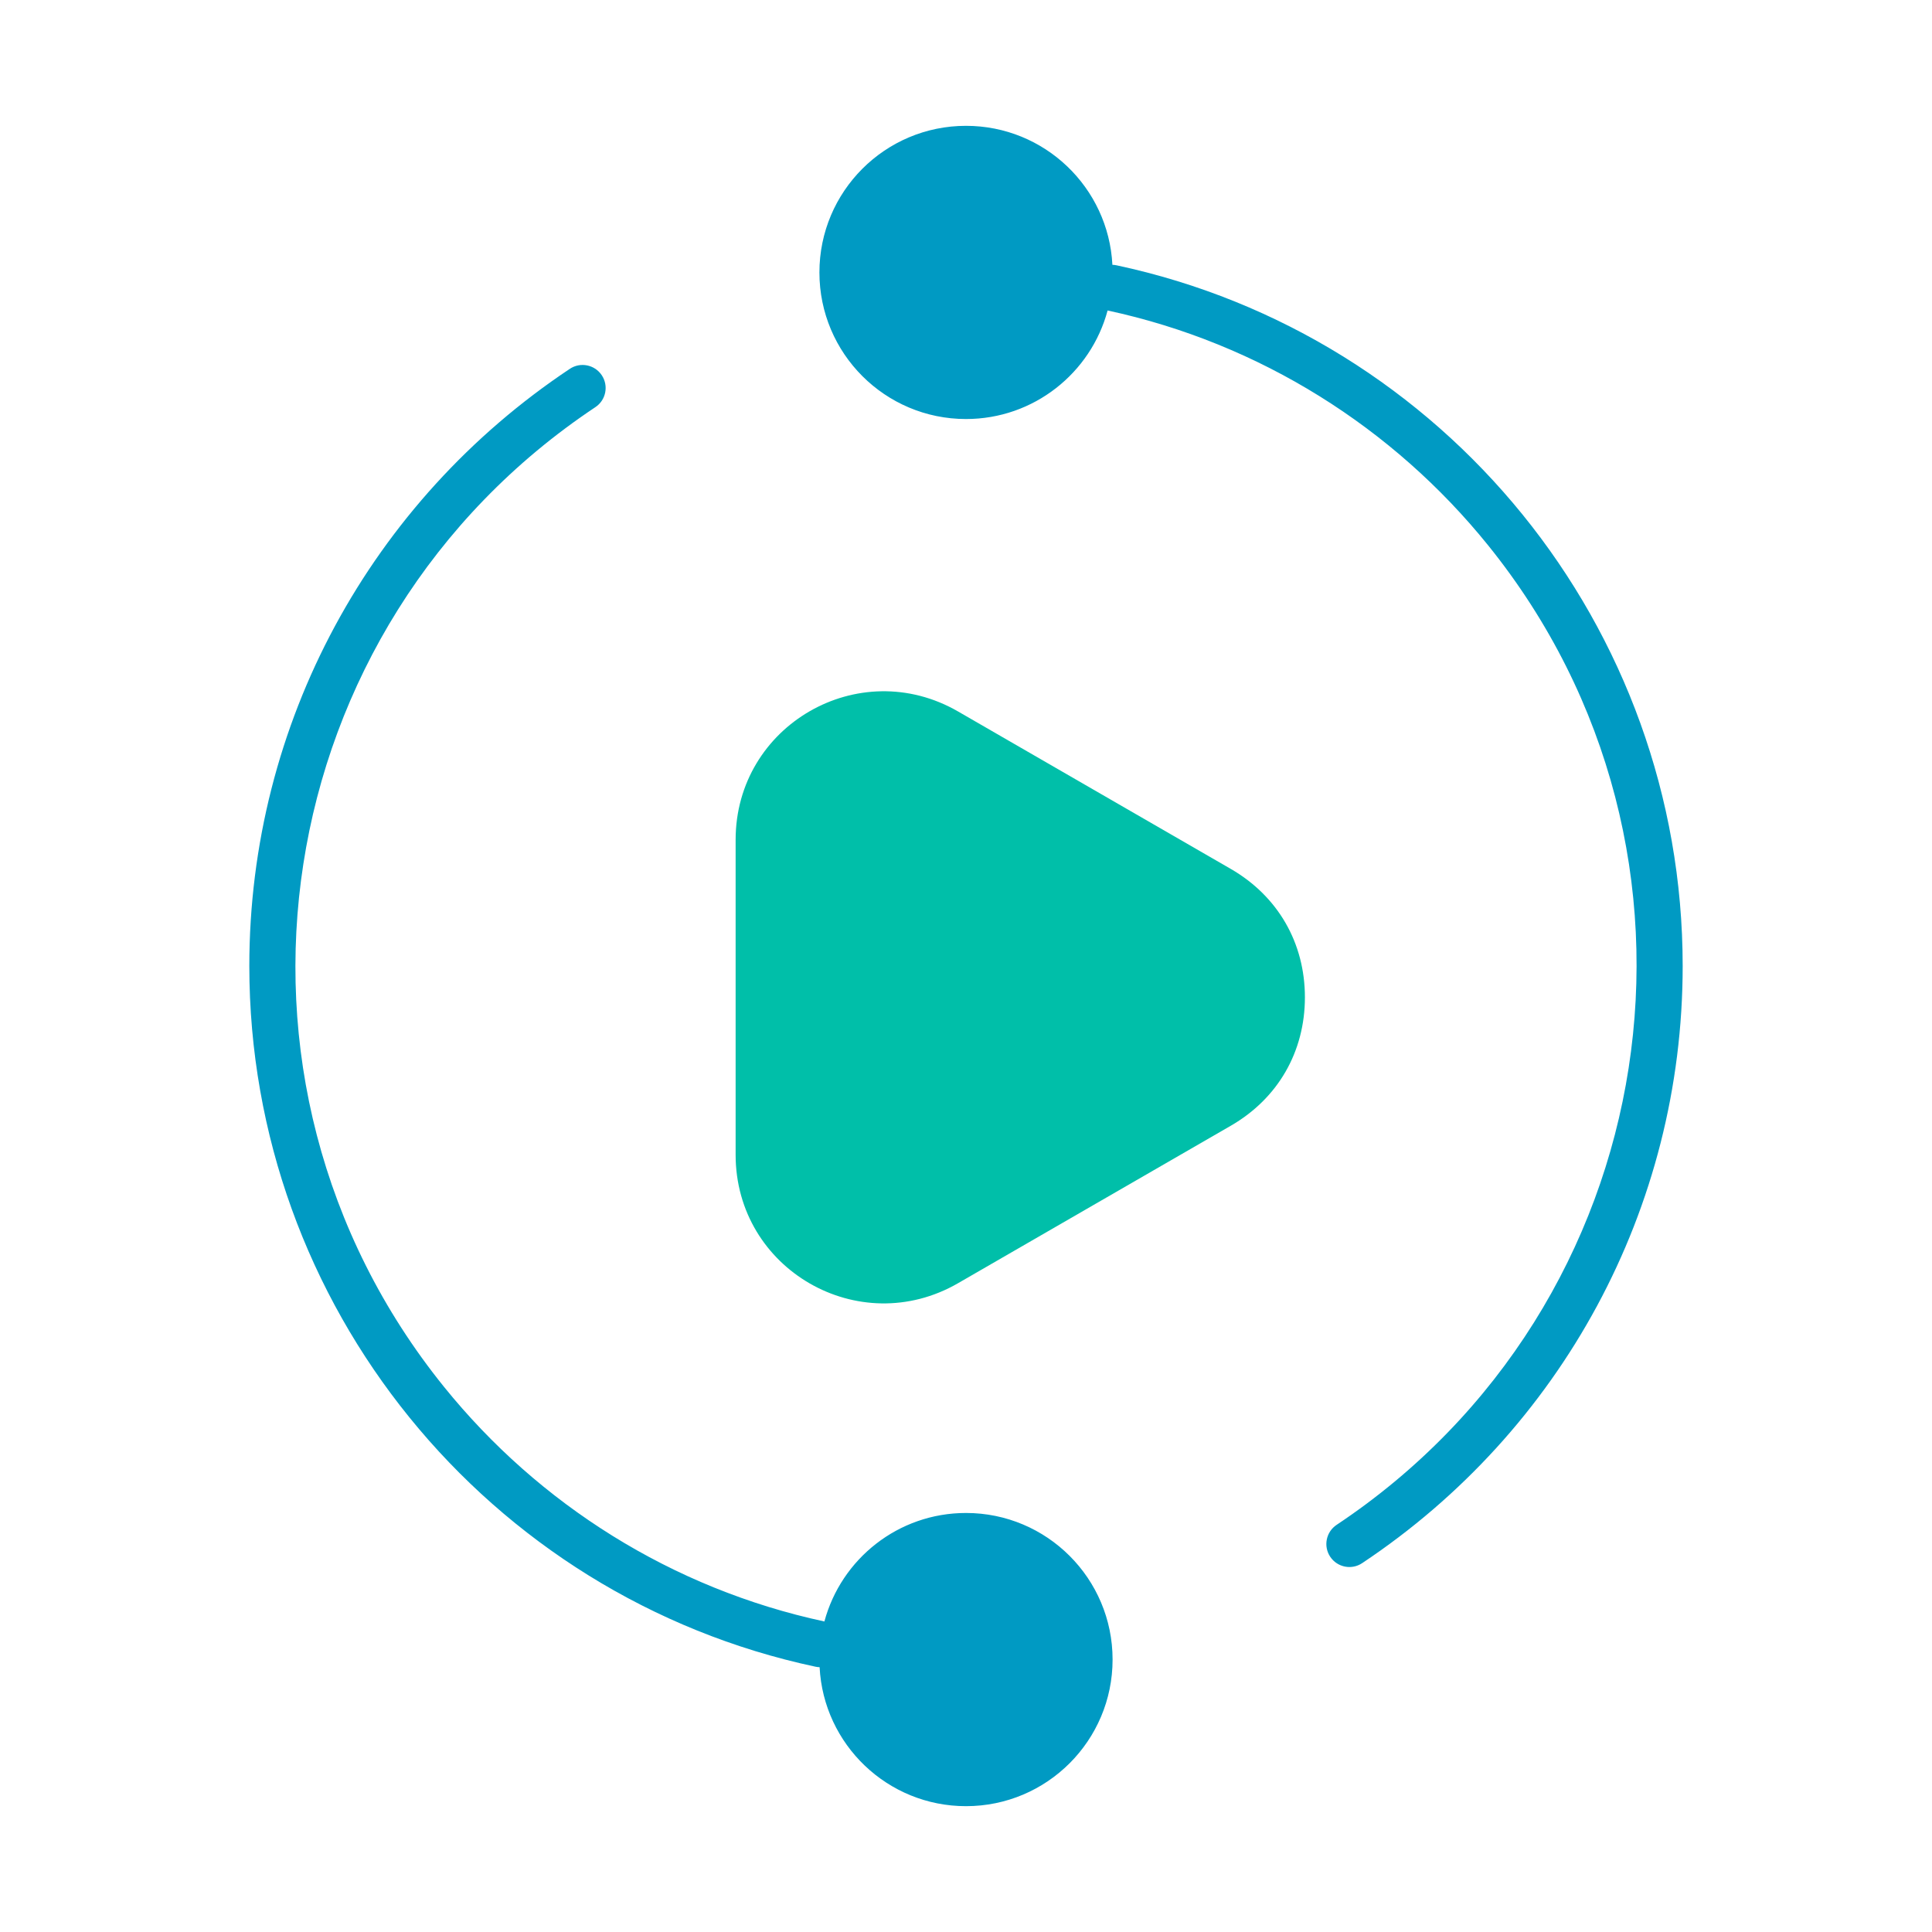
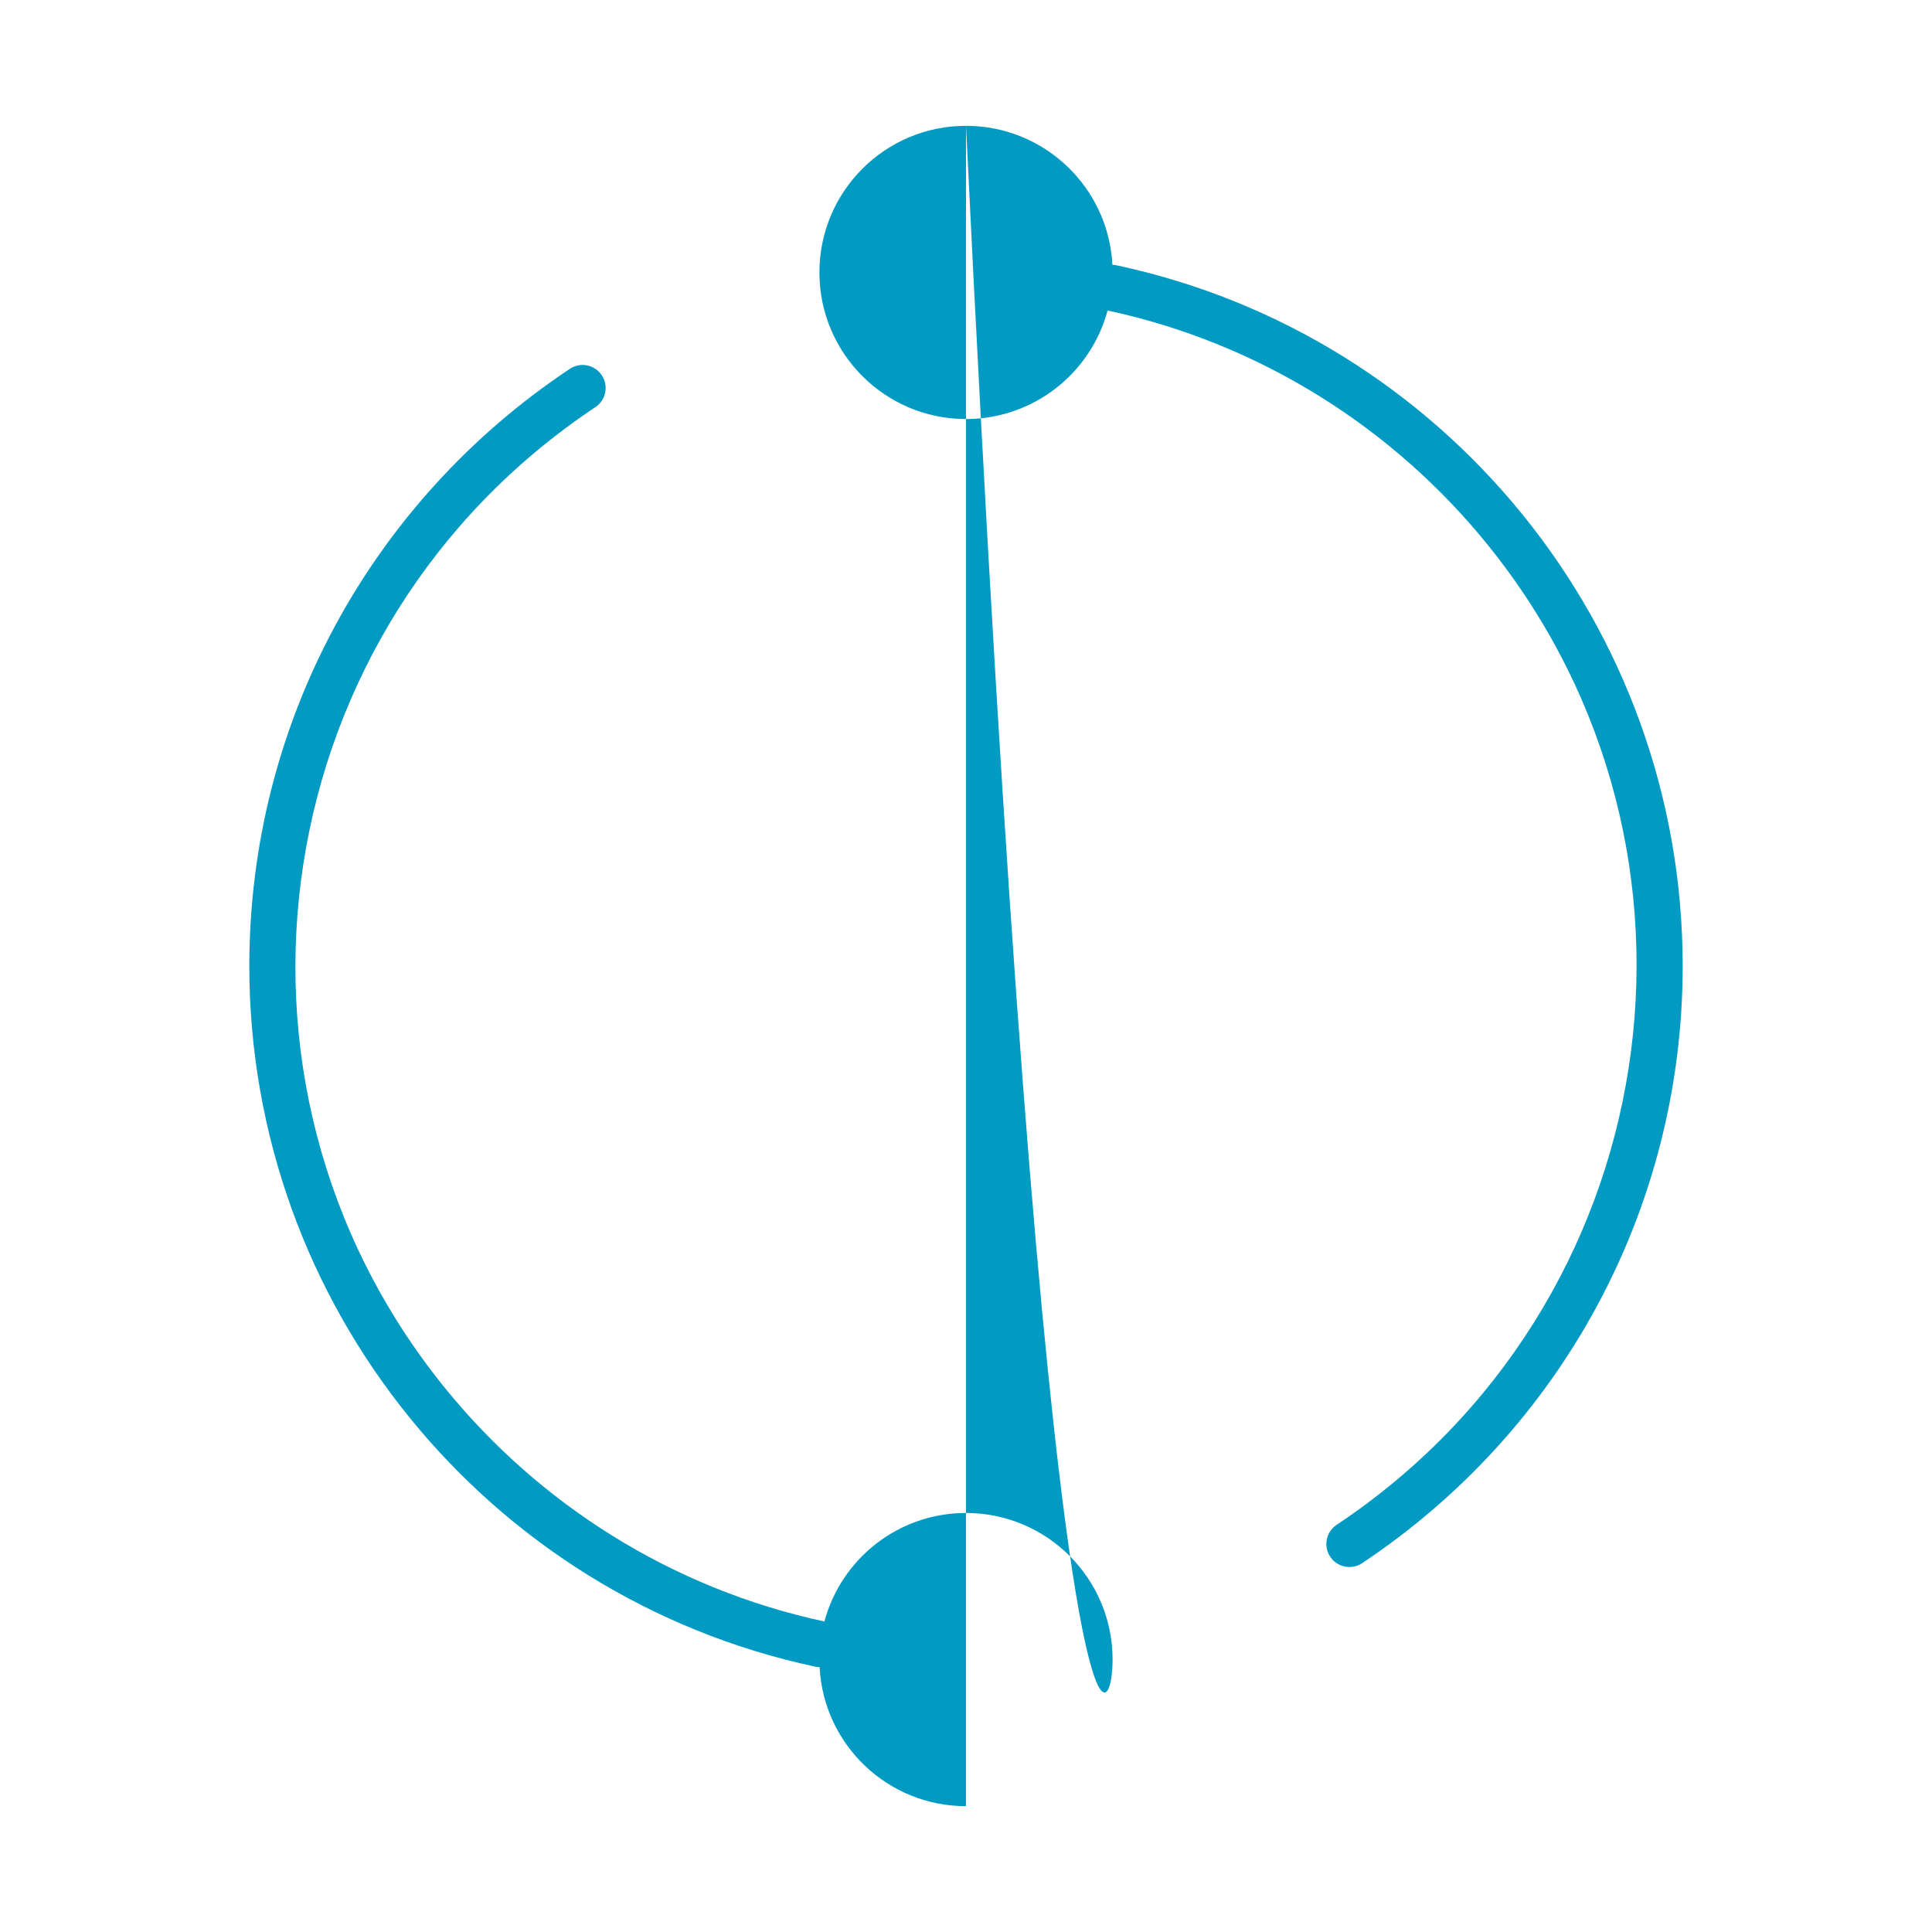
<svg xmlns="http://www.w3.org/2000/svg" width="62" height="62" viewBox="0 0 62 62" fill="none">
-   <path fill-rule="evenodd" clip-rule="evenodd" d="M30.744 22.831L39.498 27.885C41.01 28.759 41.876 30.259 41.876 32.005C41.876 33.752 41.011 35.252 39.498 36.126L30.744 41.18C27.563 43.016 23.607 40.733 23.607 37.059V26.951C23.607 23.278 27.563 20.995 30.744 22.831Z" fill="#00BFA9" />
-   <path fill-rule="evenodd" clip-rule="evenodd" d="M31 4.038C33.516 4.038 35.571 6.013 35.698 8.498C35.742 8.499 35.787 8.504 35.832 8.514C46.354 10.76 53.999 20.106 53.999 31C53.999 38.793 50.095 45.916 43.713 50.163C43.374 50.39 42.915 50.298 42.688 49.958C42.462 49.619 42.554 49.16 42.894 48.934C53.45 41.907 55.709 27.347 47.749 17.492C44.712 13.732 40.436 11.016 35.544 9.964C35.006 11.97 33.175 13.447 31 13.447C28.402 13.447 26.296 11.341 26.296 8.743C26.296 6.145 28.402 4.038 31 4.038ZM31 57.962C33.598 57.962 35.704 55.855 35.704 53.257C35.704 50.659 33.598 48.553 31 48.553C28.824 48.553 26.994 50.03 26.456 52.035C21.564 50.984 17.288 48.268 14.251 44.508C6.291 34.653 8.549 20.094 19.106 13.066C19.446 12.84 19.538 12.381 19.311 12.041C19.085 11.702 18.626 11.61 18.287 11.836C11.905 16.085 8.001 23.206 8.001 31C8.001 41.894 15.65 51.245 26.168 53.486C26.213 53.496 26.258 53.501 26.302 53.502C26.429 55.987 28.484 57.962 31 57.962Z" fill="#009AC3" />
+   <path fill-rule="evenodd" clip-rule="evenodd" d="M31 4.038C33.516 4.038 35.571 6.013 35.698 8.498C35.742 8.499 35.787 8.504 35.832 8.514C46.354 10.76 53.999 20.106 53.999 31C53.999 38.793 50.095 45.916 43.713 50.163C43.374 50.39 42.915 50.298 42.688 49.958C42.462 49.619 42.554 49.16 42.894 48.934C53.45 41.907 55.709 27.347 47.749 17.492C44.712 13.732 40.436 11.016 35.544 9.964C35.006 11.97 33.175 13.447 31 13.447C28.402 13.447 26.296 11.341 26.296 8.743C26.296 6.145 28.402 4.038 31 4.038ZC33.598 57.962 35.704 55.855 35.704 53.257C35.704 50.659 33.598 48.553 31 48.553C28.824 48.553 26.994 50.03 26.456 52.035C21.564 50.984 17.288 48.268 14.251 44.508C6.291 34.653 8.549 20.094 19.106 13.066C19.446 12.84 19.538 12.381 19.311 12.041C19.085 11.702 18.626 11.61 18.287 11.836C11.905 16.085 8.001 23.206 8.001 31C8.001 41.894 15.65 51.245 26.168 53.486C26.213 53.496 26.258 53.501 26.302 53.502C26.429 55.987 28.484 57.962 31 57.962Z" fill="#009AC3" />
</svg>